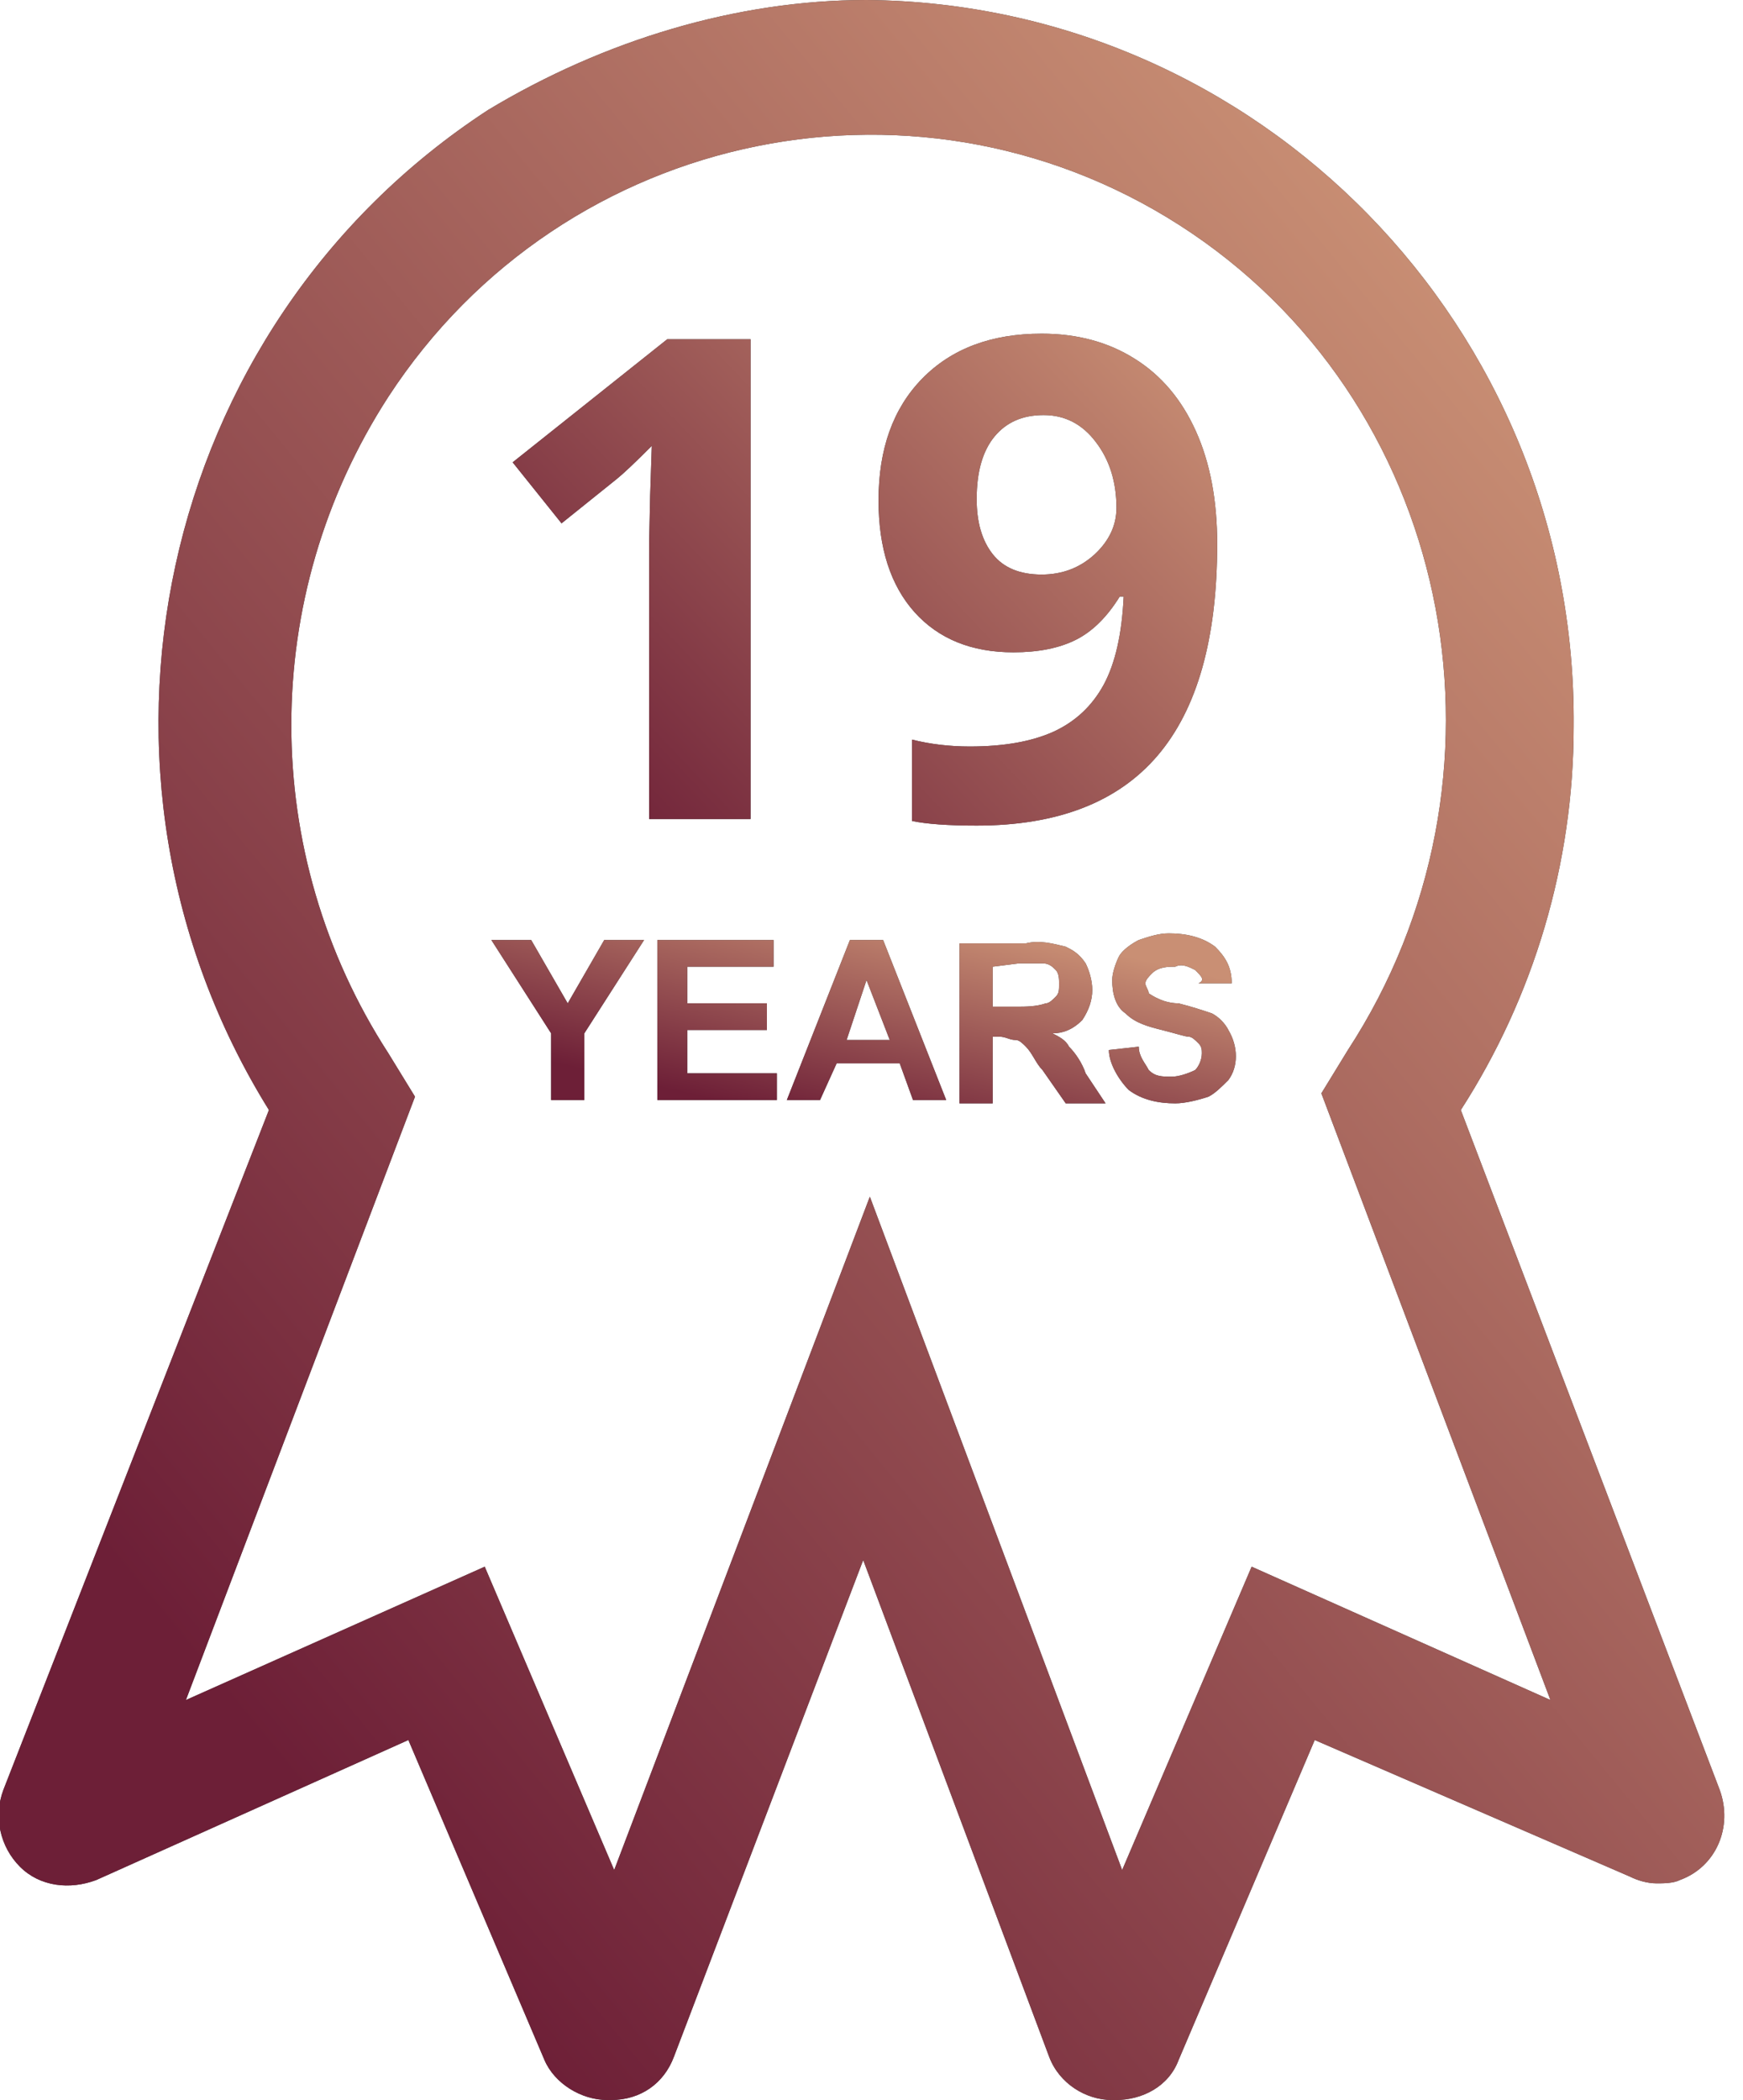
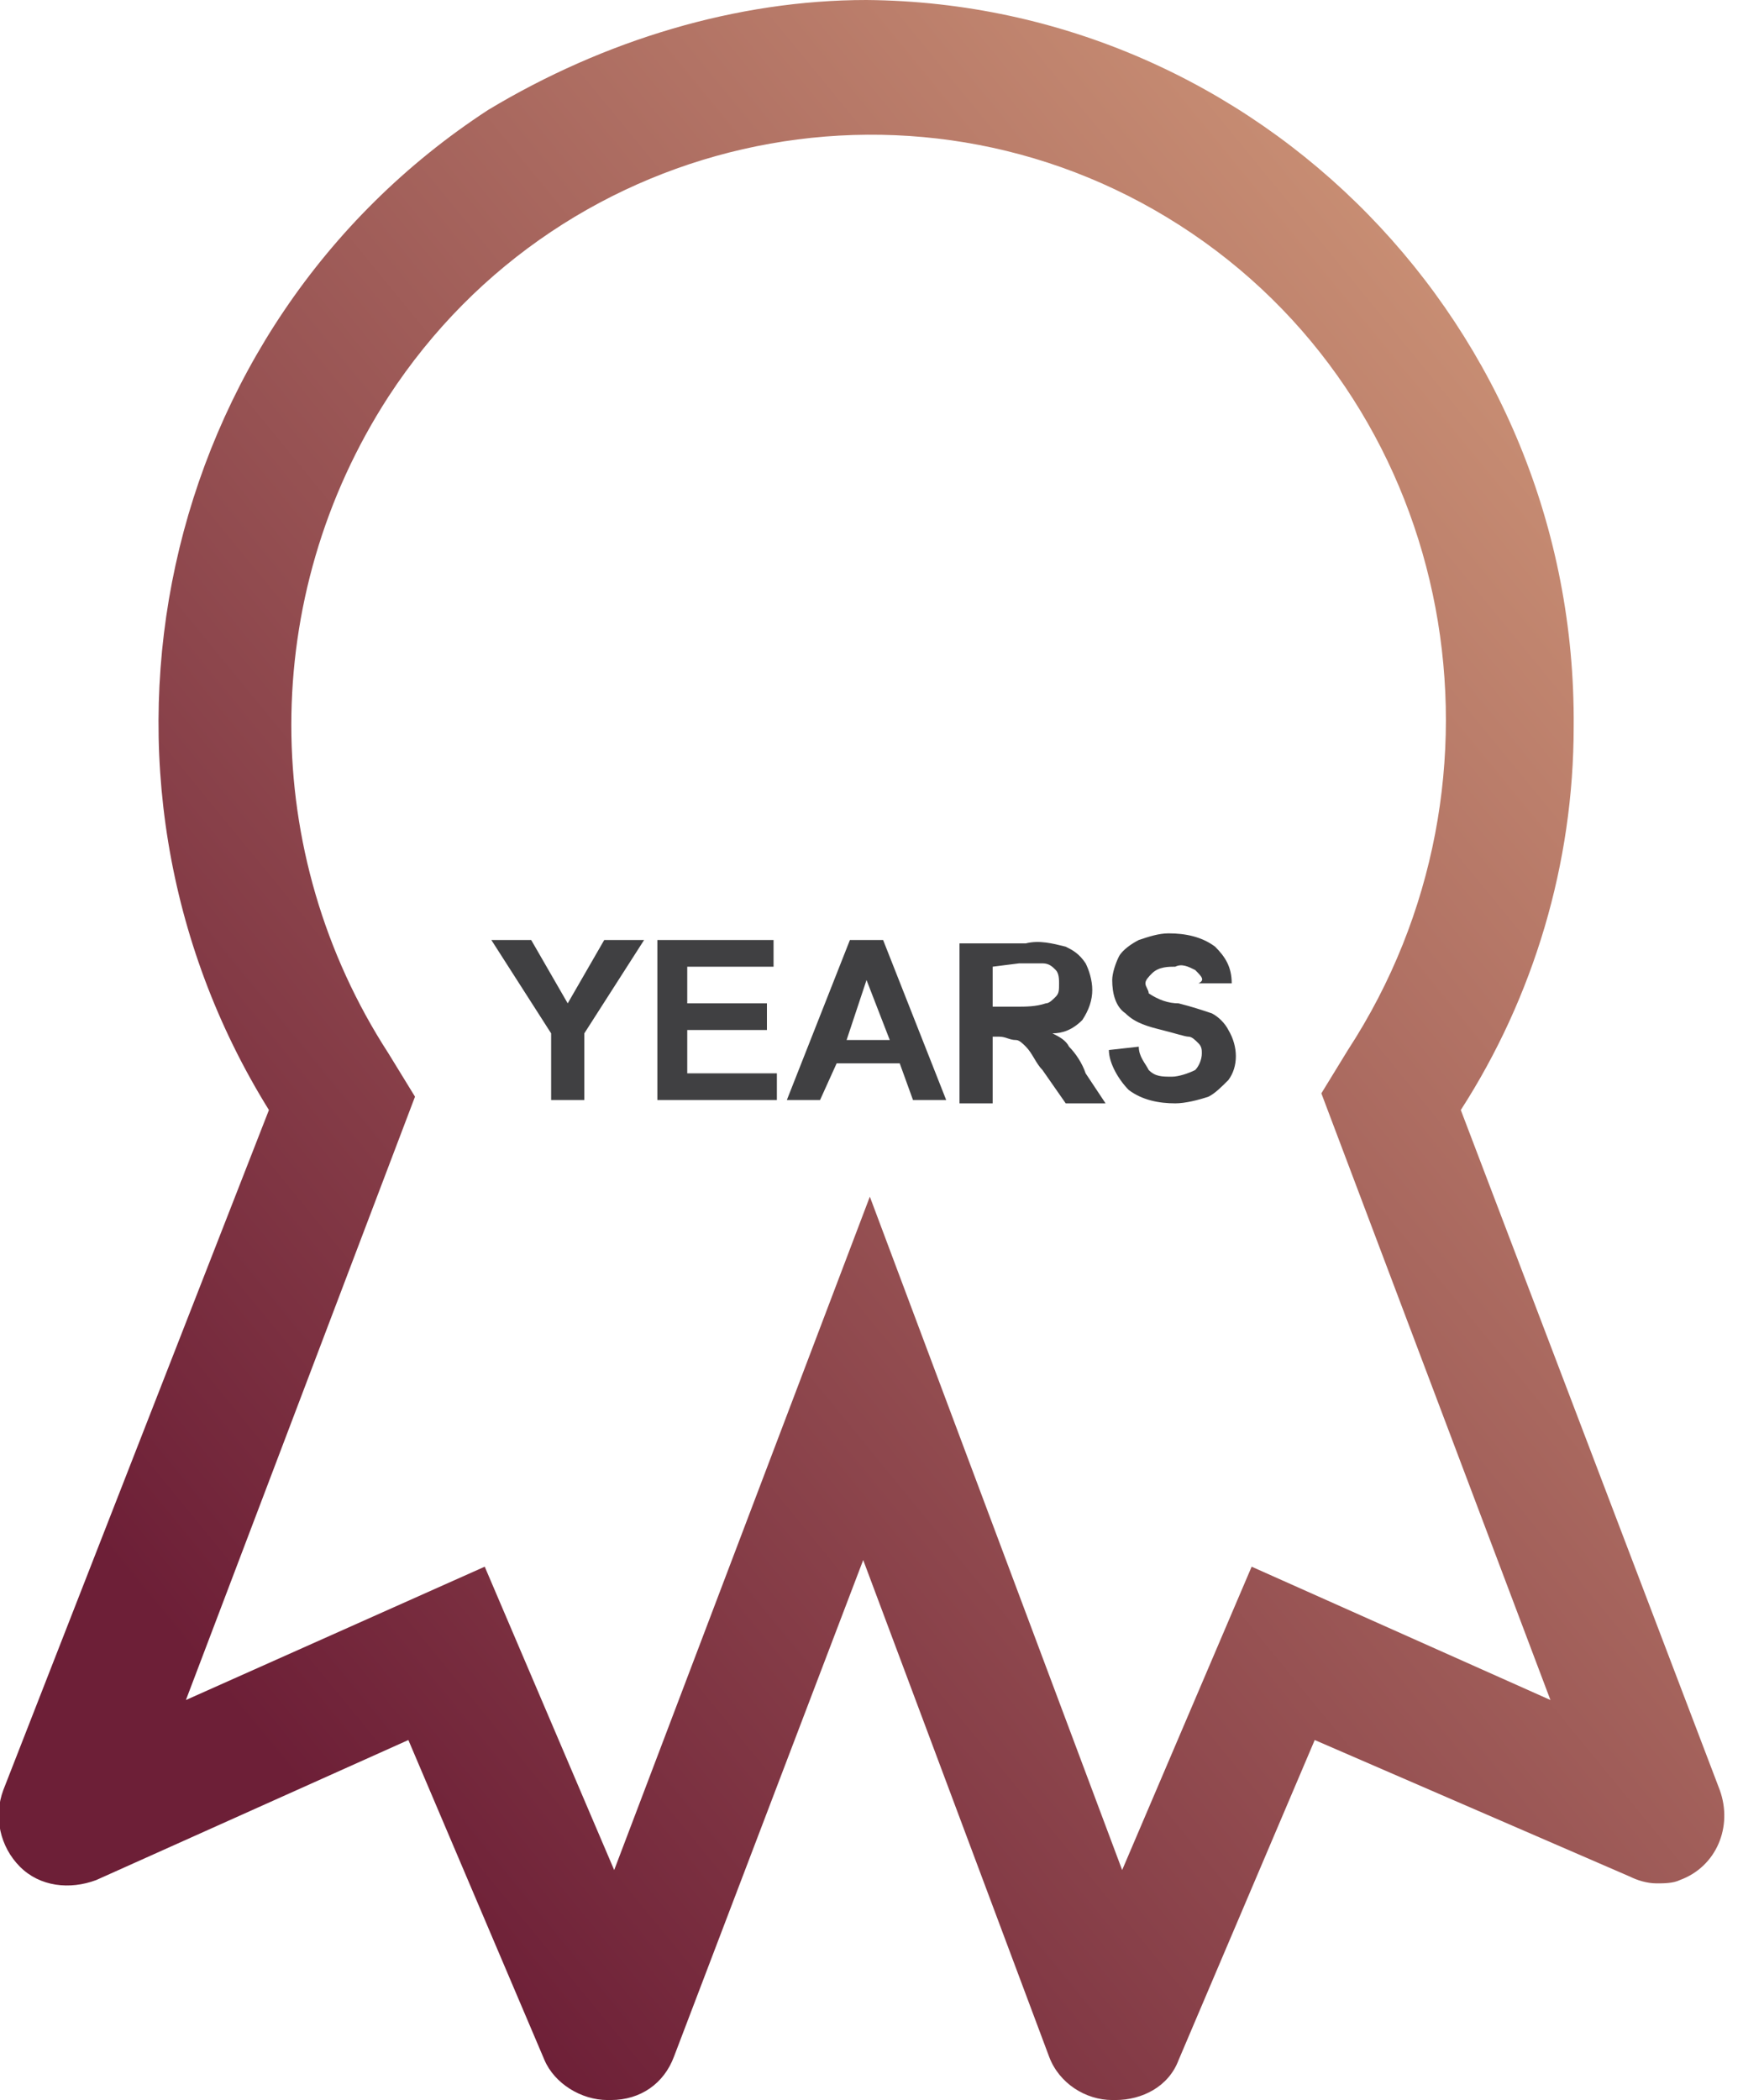
<svg xmlns="http://www.w3.org/2000/svg" width="83" height="100" viewBox="0 0 83 100" fill="none">
-   <path d="M41.263 0C59.918 0.159 75.095 15.556 74.937 34.603C74.937 41.111 73.04 47.46 69.562 52.857L81.893 85.238C82.526 86.984 81.735 88.889 79.996 89.524C79.68 89.683 79.206 89.683 78.889 89.683C78.415 89.683 77.941 89.524 77.625 89.365L62.606 82.857L56.124 98.095C55.649 99.365 54.385 100 53.12 100H52.962C51.697 100 50.432 99.206 49.958 97.936L41.105 74.286L32.093 97.936C31.619 99.206 30.512 100 29.089 100H28.931C27.666 100 26.402 99.206 25.927 98.095L19.446 82.857L4.585 89.524C3.32 90 1.897 89.841 0.948 88.889C-0 87.936 -0.316 86.508 0.158 85.238L12.806 52.857C2.846 36.825 7.43 15.556 23.24 5.238C28.773 1.905 35.097 0 41.263 0ZM73.83 80.952L62.922 52.063L64.186 50C72.566 37.143 69.404 19.683 56.756 11.111C44.108 2.54 26.876 6.032 18.497 18.889C12.331 28.413 12.331 40.635 18.497 50.159L19.762 52.222L8.853 80.952L23.082 74.603L29.247 89.048L41.421 56.984L53.436 89.048L59.602 74.603L73.83 80.952Z" fill="#404042" />
  <path d="M41.263 0C59.918 0.159 75.095 15.556 74.937 34.603C74.937 41.111 73.04 47.46 69.562 52.857L81.893 85.238C82.526 86.984 81.735 88.889 79.996 89.524C79.68 89.683 79.206 89.683 78.889 89.683C78.415 89.683 77.941 89.524 77.625 89.365L62.606 82.857L56.124 98.095C55.649 99.365 54.385 100 53.12 100H52.962C51.697 100 50.432 99.206 49.958 97.936L41.105 74.286L32.093 97.936C31.619 99.206 30.512 100 29.089 100H28.931C27.666 100 26.402 99.206 25.927 98.095L19.446 82.857L4.585 89.524C3.32 90 1.897 89.841 0.948 88.889C-0 87.936 -0.316 86.508 0.158 85.238L12.806 52.857C2.846 36.825 7.43 15.556 23.24 5.238C28.773 1.905 35.097 0 41.263 0ZM73.83 80.952L62.922 52.063L64.186 50C72.566 37.143 69.404 19.683 56.756 11.111C44.108 2.54 26.876 6.032 18.497 18.889C12.331 28.413 12.331 40.635 18.497 50.159L19.762 52.222L8.853 80.952L23.082 74.603L29.247 89.048L41.421 56.984L53.436 89.048L59.602 74.603L73.83 80.952Z" fill="url(#paint0_linear_4_680)" />
  <path fill-rule="evenodd" clip-rule="evenodd" d="M56.914 46.191C56.598 46.032 56.282 45.873 55.966 46.032C55.65 46.032 55.175 46.032 54.859 46.349C54.701 46.508 54.543 46.667 54.543 46.825C54.543 46.984 54.701 47.143 54.701 47.302C55.175 47.619 55.65 47.778 56.124 47.778C56.756 47.937 57.23 48.095 57.705 48.254C58.021 48.413 58.337 48.73 58.495 49.048C58.969 49.841 58.969 50.794 58.495 51.429C58.179 51.746 57.863 52.064 57.547 52.222C57.072 52.381 56.44 52.54 55.966 52.54C55.175 52.54 54.385 52.381 53.752 51.905C53.278 51.429 52.804 50.635 52.804 50L54.227 49.841C54.227 50.318 54.543 50.635 54.701 50.953C55.017 51.27 55.333 51.27 55.808 51.27C56.124 51.27 56.598 51.111 56.914 50.953C57.072 50.794 57.23 50.476 57.23 50.159C57.23 50 57.23 49.841 57.072 49.683C56.914 49.524 56.756 49.365 56.598 49.365C56.44 49.365 55.966 49.206 55.333 49.048C54.701 48.889 54.069 48.73 53.594 48.254C53.12 47.937 52.962 47.302 52.962 46.667C52.962 46.349 53.12 45.873 53.278 45.556C53.436 45.238 53.91 44.921 54.227 44.762C54.701 44.603 55.175 44.445 55.65 44.445C56.44 44.445 57.23 44.603 57.863 45.08C58.337 45.556 58.653 46.032 58.653 46.825H57.072C57.389 46.667 57.23 46.508 56.914 46.191ZM43.476 52.381L42.844 50.635H39.84L39.05 52.381H37.469L40.472 44.762H42.053L45.057 52.381H43.476ZM41.263 46.667L40.314 49.524H42.37L41.263 46.667ZM30.671 44.762L27.825 49.206V52.381H26.244V49.206L23.398 44.762H25.295L27.034 47.778L28.773 44.762H30.671ZM36.836 46.032H32.726V47.778H36.52V49.048H32.726V51.111H36.994V52.381H31.303V44.762H36.836V46.032ZM50.749 45.08C51.065 45.238 51.381 45.397 51.697 45.873C51.855 46.191 52.013 46.667 52.013 47.143C52.013 47.619 51.855 48.095 51.539 48.572C51.065 49.048 50.59 49.206 50.116 49.206C50.432 49.365 50.749 49.524 50.907 49.841C51.223 50.159 51.539 50.635 51.697 51.111L52.646 52.54H50.749L49.642 50.953C49.326 50.635 49.168 50.159 48.851 49.841C48.693 49.683 48.535 49.524 48.377 49.524C48.061 49.524 47.903 49.365 47.587 49.365H47.27V52.54H45.69V44.921H48.851C49.484 44.762 50.116 44.921 50.749 45.08ZM47.27 46.032V47.937H48.377C48.851 47.937 49.326 47.937 49.8 47.778C49.958 47.778 50.116 47.619 50.274 47.461C50.432 47.302 50.432 47.143 50.432 46.825C50.432 46.667 50.432 46.349 50.274 46.191C50.116 46.032 49.958 45.873 49.642 45.873C49.484 45.873 49.168 45.873 48.535 45.873L47.27 46.032Z" fill="#404042" />
-   <path fill-rule="evenodd" clip-rule="evenodd" d="M56.914 46.191C56.598 46.032 56.282 45.873 55.966 46.032C55.65 46.032 55.175 46.032 54.859 46.349C54.701 46.508 54.543 46.667 54.543 46.825C54.543 46.984 54.701 47.143 54.701 47.302C55.175 47.619 55.65 47.778 56.124 47.778C56.756 47.937 57.23 48.095 57.705 48.254C58.021 48.413 58.337 48.73 58.495 49.048C58.969 49.841 58.969 50.794 58.495 51.429C58.179 51.746 57.863 52.064 57.547 52.222C57.072 52.381 56.44 52.54 55.966 52.54C55.175 52.54 54.385 52.381 53.752 51.905C53.278 51.429 52.804 50.635 52.804 50L54.227 49.841C54.227 50.318 54.543 50.635 54.701 50.953C55.017 51.27 55.333 51.27 55.808 51.27C56.124 51.27 56.598 51.111 56.914 50.953C57.072 50.794 57.23 50.476 57.23 50.159C57.23 50 57.23 49.841 57.072 49.683C56.914 49.524 56.756 49.365 56.598 49.365C56.44 49.365 55.966 49.206 55.333 49.048C54.701 48.889 54.069 48.73 53.594 48.254C53.12 47.937 52.962 47.302 52.962 46.667C52.962 46.349 53.12 45.873 53.278 45.556C53.436 45.238 53.91 44.921 54.227 44.762C54.701 44.603 55.175 44.445 55.65 44.445C56.44 44.445 57.23 44.603 57.863 45.08C58.337 45.556 58.653 46.032 58.653 46.825H57.072C57.389 46.667 57.23 46.508 56.914 46.191ZM43.476 52.381L42.844 50.635H39.84L39.05 52.381H37.469L40.472 44.762H42.053L45.057 52.381H43.476ZM41.263 46.667L40.314 49.524H42.37L41.263 46.667ZM30.671 44.762L27.825 49.206V52.381H26.244V49.206L23.398 44.762H25.295L27.034 47.778L28.773 44.762H30.671ZM36.836 46.032H32.726V47.778H36.52V49.048H32.726V51.111H36.994V52.381H31.303V44.762H36.836V46.032ZM50.749 45.08C51.065 45.238 51.381 45.397 51.697 45.873C51.855 46.191 52.013 46.667 52.013 47.143C52.013 47.619 51.855 48.095 51.539 48.572C51.065 49.048 50.59 49.206 50.116 49.206C50.432 49.365 50.749 49.524 50.907 49.841C51.223 50.159 51.539 50.635 51.697 51.111L52.646 52.54H50.749L49.642 50.953C49.326 50.635 49.168 50.159 48.851 49.841C48.693 49.683 48.535 49.524 48.377 49.524C48.061 49.524 47.903 49.365 47.587 49.365H47.27V52.54H45.69V44.921H48.851C49.484 44.762 50.116 44.921 50.749 45.08ZM47.27 46.032V47.937H48.377C48.851 47.937 49.326 47.937 49.8 47.778C49.958 47.778 50.116 47.619 50.274 47.461C50.432 47.302 50.432 47.143 50.432 46.825C50.432 46.667 50.432 46.349 50.274 46.191C50.116 46.032 49.958 45.873 49.642 45.873C49.484 45.873 49.168 45.873 48.535 45.873L47.27 46.032Z" fill="url(#paint1_linear_4_680)" />
-   <path d="M35.741 39.001H30.912V25.781L30.959 23.609L31.037 21.233C30.235 22.036 29.678 22.562 29.365 22.812L26.74 24.921L24.412 22.015L31.772 16.155H35.741V39.001ZM57.962 25.906C57.962 30.406 57.014 33.766 55.118 35.985C53.222 38.204 50.352 39.313 46.508 39.313C45.153 39.313 44.127 39.24 43.429 39.094V35.219C44.304 35.438 45.221 35.547 46.179 35.547C47.794 35.547 49.122 35.313 50.164 34.844C51.206 34.365 52.003 33.62 52.555 32.609C53.107 31.589 53.425 30.187 53.508 28.406H53.321C52.716 29.385 52.018 30.073 51.227 30.469C50.435 30.865 49.445 31.062 48.258 31.062C46.268 31.062 44.7 30.427 43.554 29.156C42.408 27.875 41.835 26.099 41.835 23.827C41.835 21.379 42.528 19.447 43.913 18.03C45.309 16.603 47.206 15.889 49.602 15.889C51.289 15.889 52.763 16.285 54.024 17.077C55.295 17.869 56.269 19.02 56.946 20.53C57.623 22.03 57.962 23.822 57.962 25.906ZM49.695 19.765C48.695 19.765 47.914 20.108 47.351 20.796C46.789 21.483 46.508 22.473 46.508 23.765C46.508 24.869 46.763 25.744 47.273 26.39C47.784 27.036 48.56 27.359 49.602 27.359C50.581 27.359 51.419 27.041 52.117 26.406C52.815 25.76 53.164 25.02 53.164 24.187C53.164 22.947 52.836 21.9 52.18 21.046C51.534 20.192 50.706 19.765 49.695 19.765Z" fill="#404042" />
-   <path d="M35.741 39.001H30.912V25.781L30.959 23.609L31.037 21.233C30.235 22.036 29.678 22.562 29.365 22.812L26.74 24.921L24.412 22.015L31.772 16.155H35.741V39.001ZM57.962 25.906C57.962 30.406 57.014 33.766 55.118 35.985C53.222 38.204 50.352 39.313 46.508 39.313C45.153 39.313 44.127 39.24 43.429 39.094V35.219C44.304 35.438 45.221 35.547 46.179 35.547C47.794 35.547 49.122 35.313 50.164 34.844C51.206 34.365 52.003 33.62 52.555 32.609C53.107 31.589 53.425 30.187 53.508 28.406H53.321C52.716 29.385 52.018 30.073 51.227 30.469C50.435 30.865 49.445 31.062 48.258 31.062C46.268 31.062 44.7 30.427 43.554 29.156C42.408 27.875 41.835 26.099 41.835 23.827C41.835 21.379 42.528 19.447 43.913 18.03C45.309 16.603 47.206 15.889 49.602 15.889C51.289 15.889 52.763 16.285 54.024 17.077C55.295 17.869 56.269 19.02 56.946 20.53C57.623 22.03 57.962 23.822 57.962 25.906ZM49.695 19.765C48.695 19.765 47.914 20.108 47.351 20.796C46.789 21.483 46.508 22.473 46.508 23.765C46.508 24.869 46.763 25.744 47.273 26.39C47.784 27.036 48.56 27.359 49.602 27.359C50.581 27.359 51.419 27.041 52.117 26.406C52.815 25.76 53.164 25.02 53.164 24.187C53.164 22.947 52.836 21.9 52.18 21.046C51.534 20.192 50.706 19.765 49.695 19.765Z" fill="url(#paint2_linear_4_680)" />
  <defs>
    <linearGradient id="paint0_linear_4_680" x1="70.538" y1="13.968" x2="1.909" y2="70.182" gradientUnits="userSpaceOnUse">
      <stop stop-color="#C98F74" />
      <stop offset="1" stop-color="#6D1F37" />
    </linearGradient>
    <linearGradient id="paint1_linear_4_680" x1="53.858" y1="45.575" x2="51.392" y2="56.344" gradientUnits="userSpaceOnUse">
      <stop stop-color="#C98F74" />
      <stop offset="1" stop-color="#6D1F37" />
    </linearGradient>
    <linearGradient id="paint2_linear_4_680" x1="54.023" y1="13.365" x2="27.168" y2="39.019" gradientUnits="userSpaceOnUse">
      <stop stop-color="#C98F74" />
      <stop offset="1" stop-color="#6D1F37" />
    </linearGradient>
  </defs>
</svg>